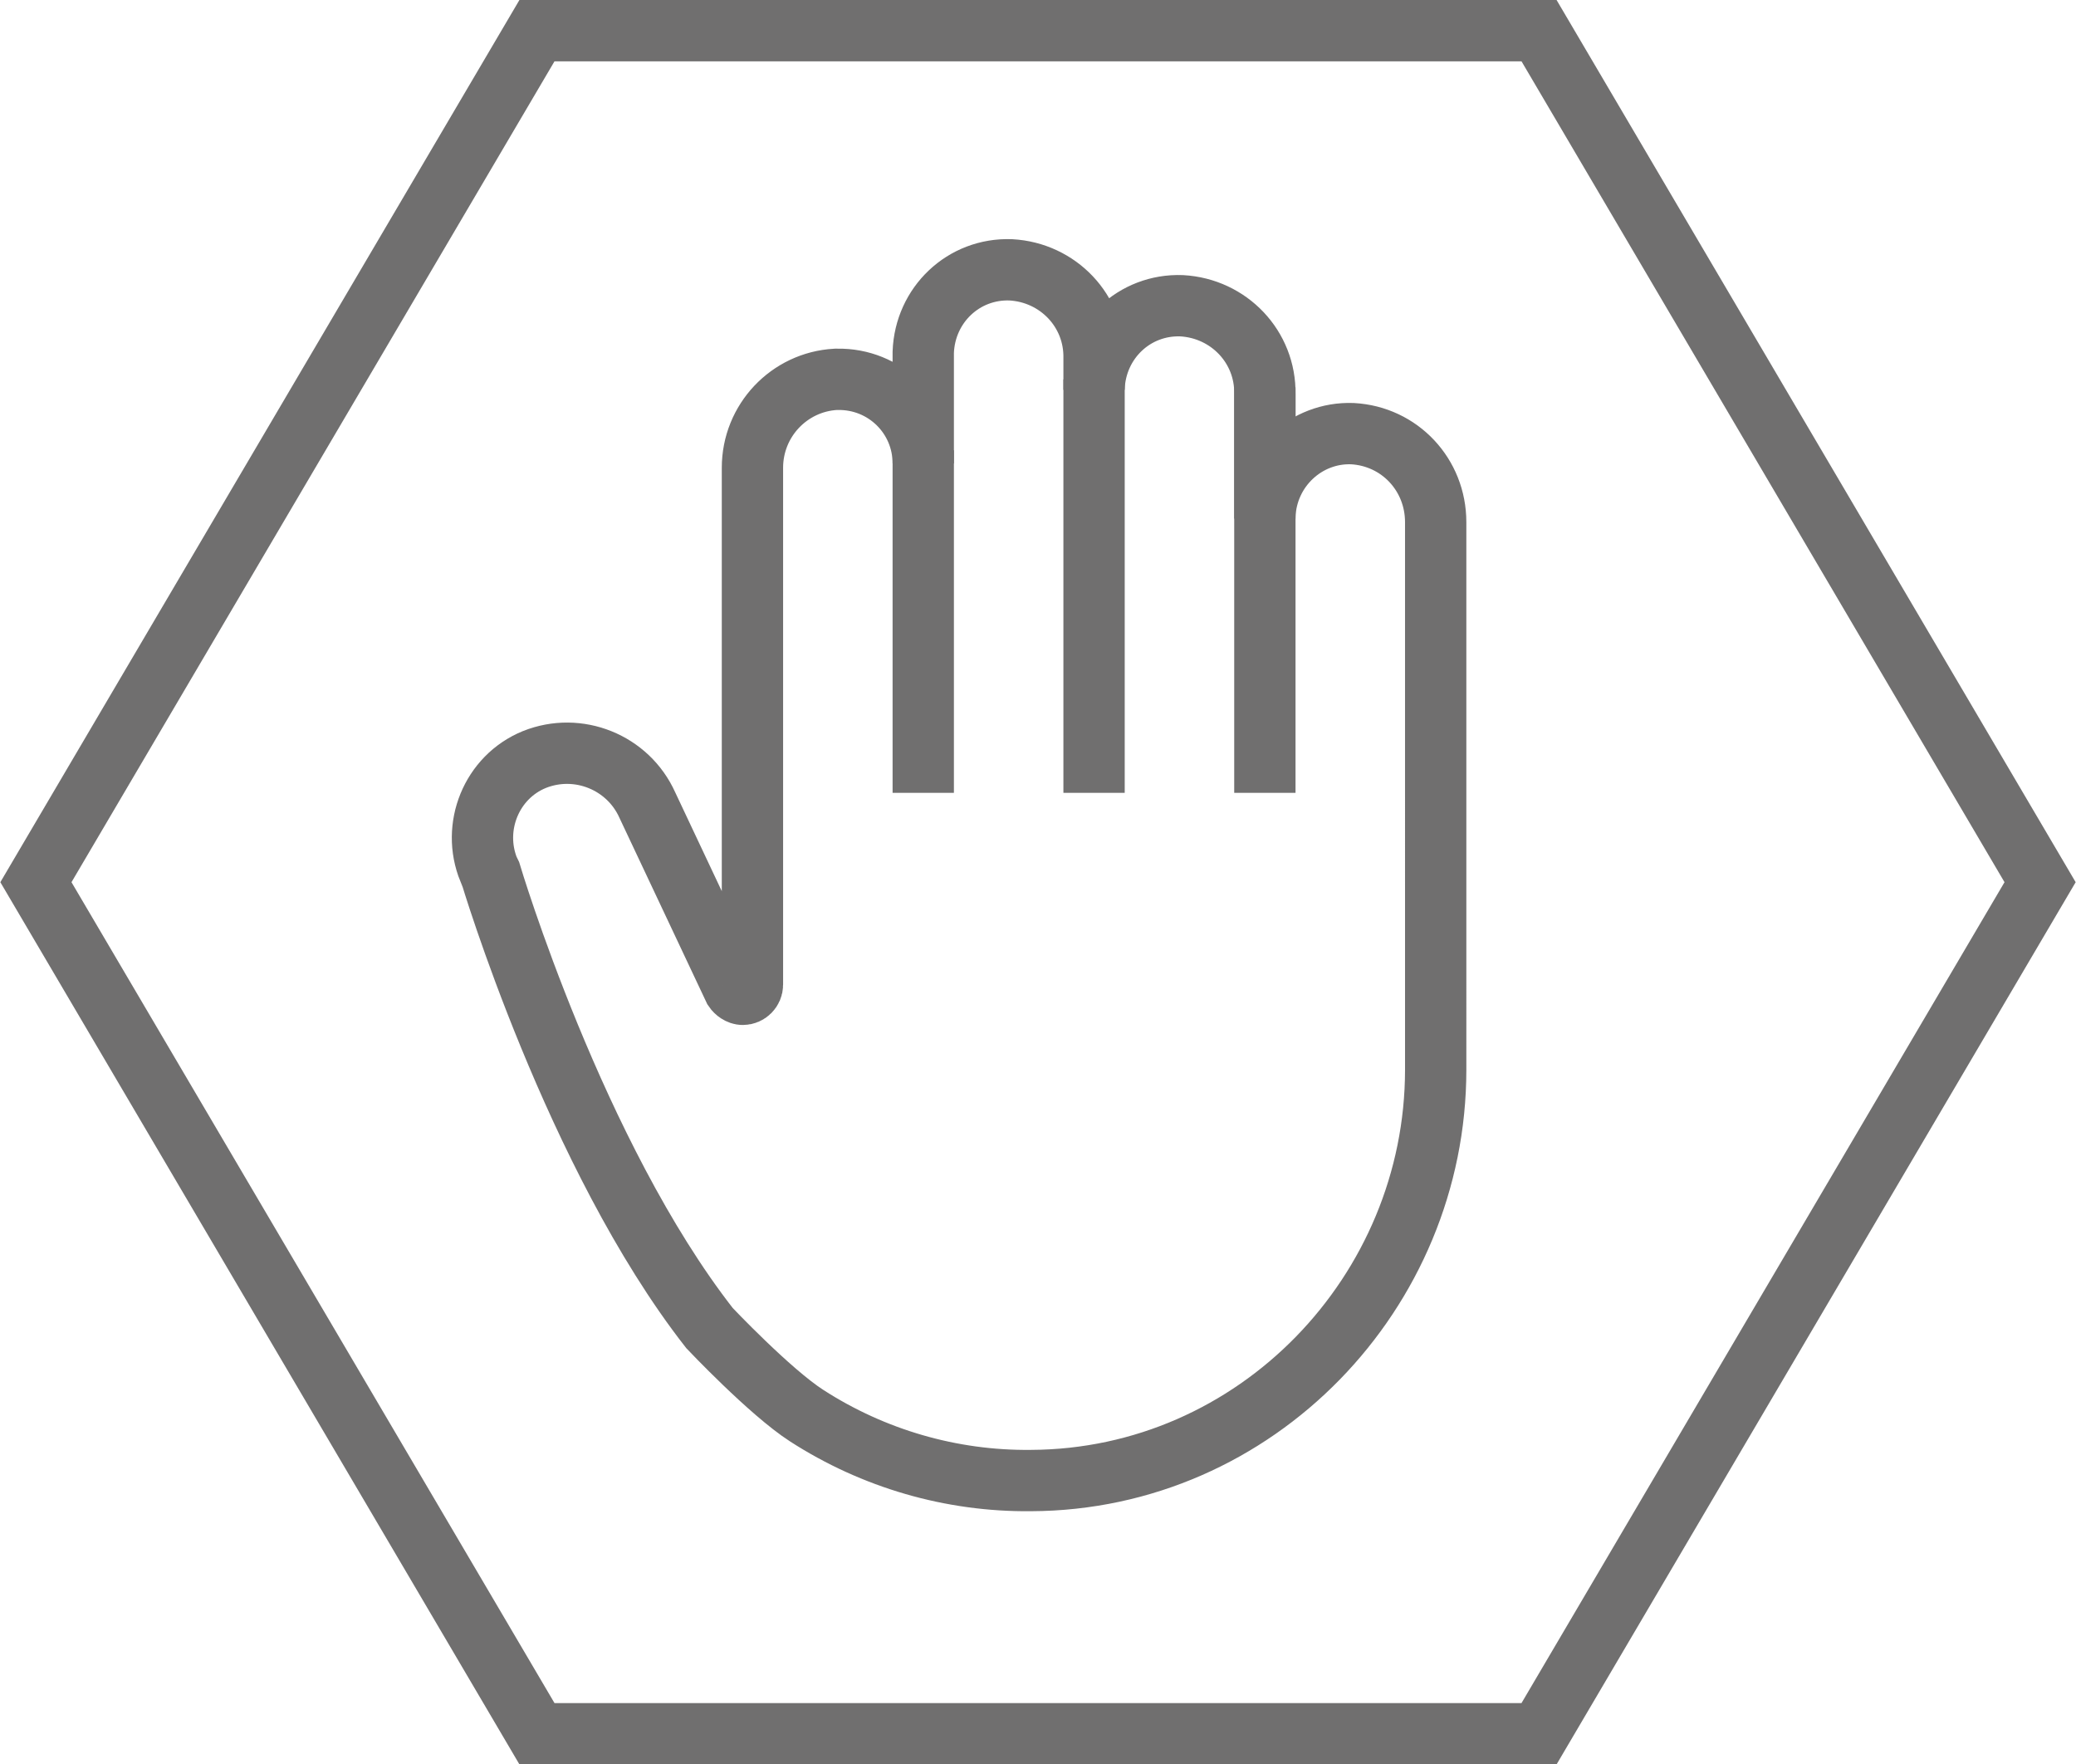
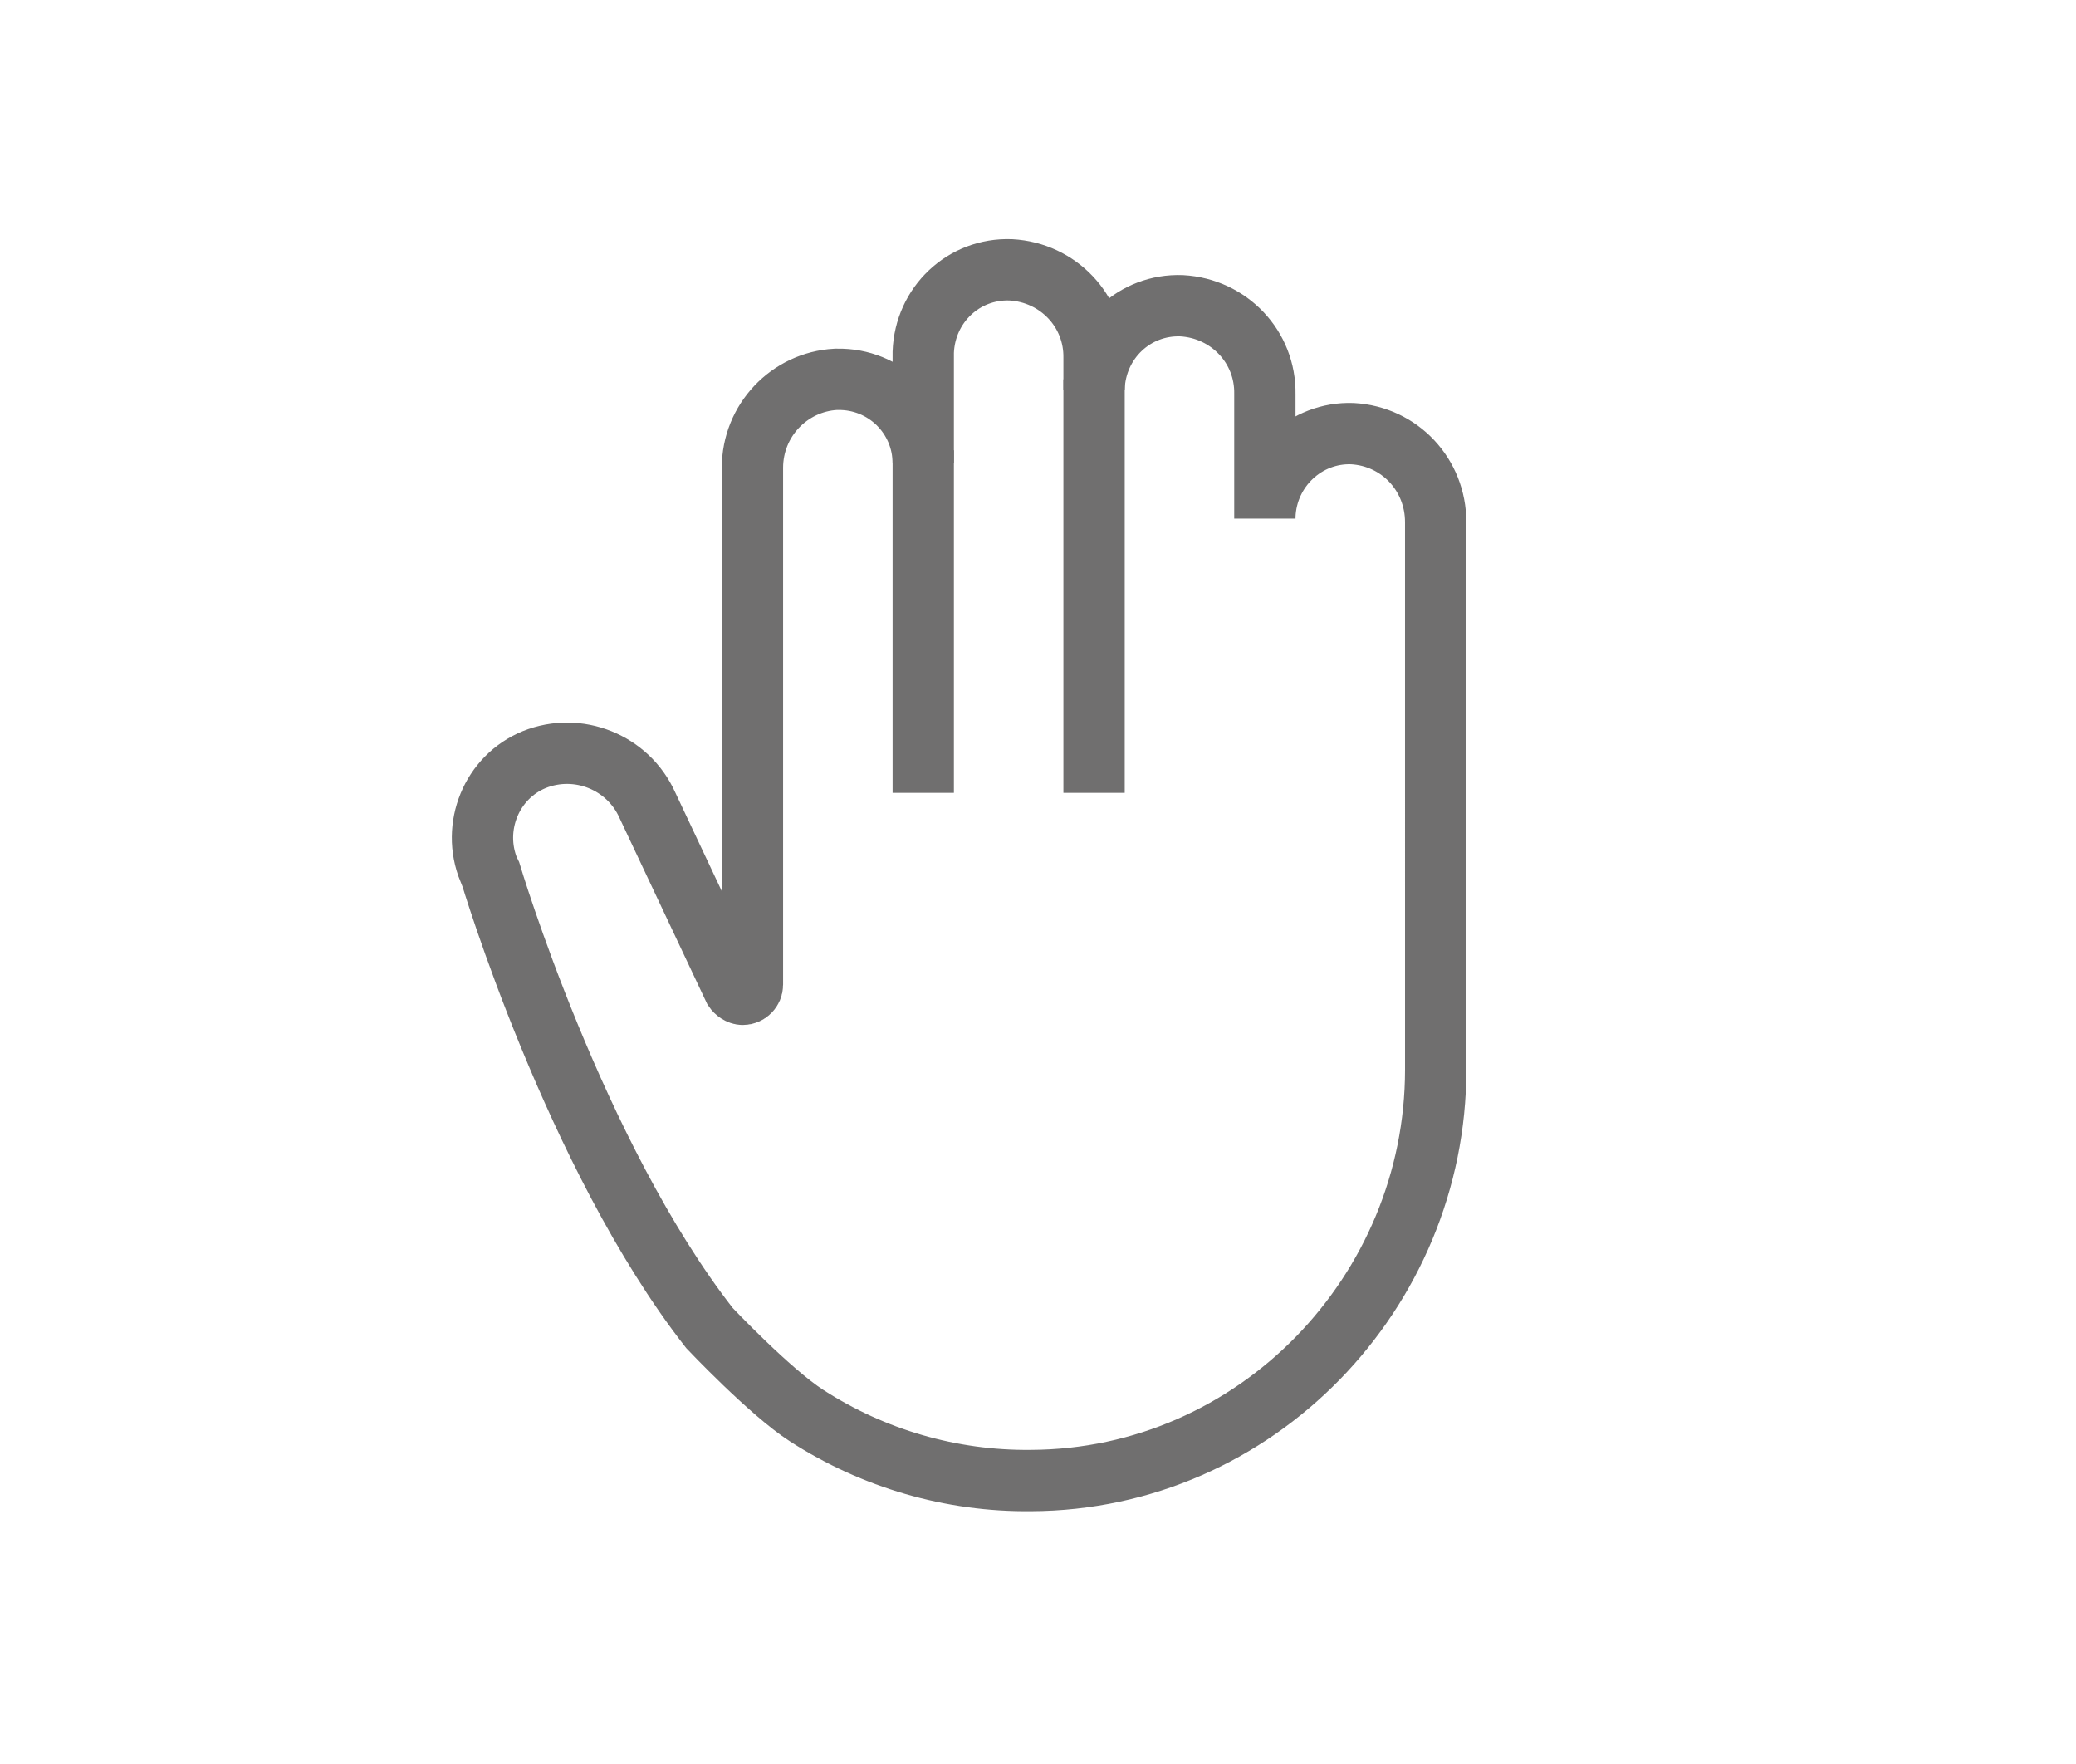
<svg xmlns="http://www.w3.org/2000/svg" version="1.1" id="Be_Cautious" x="0px" y="0px" viewBox="0 0 237 201.4" style="enable-background:new 0 0 237 201.4;" xml:space="preserve">
  <style type="text/css">
	.st0{fill:none;stroke:#706F6F;stroke-width:7;stroke-miterlimit:10;}
</style>
-   <polygon class="st0" points="175.7,3.5 61.3,3.5 4.1,100.7 61.3,197.9 175.7,197.9 232.9,100.7 " />
  <path class="st0" d="M163.9,59.6c0-5.4-4.1-9.8-9.5-10.1c-5.3-0.2-9.8,4-10,9.4c0,0.1,0,0.2,0,0.3V45c0.1-5.4-4.1-9.8-9.5-10.1  c-5.4-0.2-9.8,4-10,9.4c0,0.1,0,0.2,0,0.2v-3.6c0.1-5.4-4.1-9.8-9.5-10.1c-5.4-0.2-9.8,4-10,9.4c0,0.1,0,0.2,0,0.2v12.5  c0-5.4-4.4-9.7-9.8-9.6c-0.1,0-0.2,0-0.2,0c-5.3,0.3-9.5,4.7-9.5,10.1v59c0,0.6-0.5,1.1-1.1,1.1c-0.4,0-0.8-0.3-1-0.6l-9.9-21  c-2.2-4.9-7.9-7.2-12.9-5.2c-4.9,2-7.2,7.7-5.2,12.6c0.1,0.1,0.1,0.2,0.2,0.4c0,0,9.6,32.2,25,51.9c0,0,6.9,7.3,11.1,10  c7.6,4.9,16.5,7.5,25.6,7.4c25.7-0.1,46.2-21.5,46.2-46.9L163.9,59.6z" />
  <line class="st0" x1="105.4" y1="51.4" x2="105.4" y2="90.5" />
  <line class="st0" x1="124.9" y1="43.3" x2="124.9" y2="90.5" />
-   <line class="st0" x1="144.4" y1="44.2" x2="144.4" y2="90.5" />
</svg>